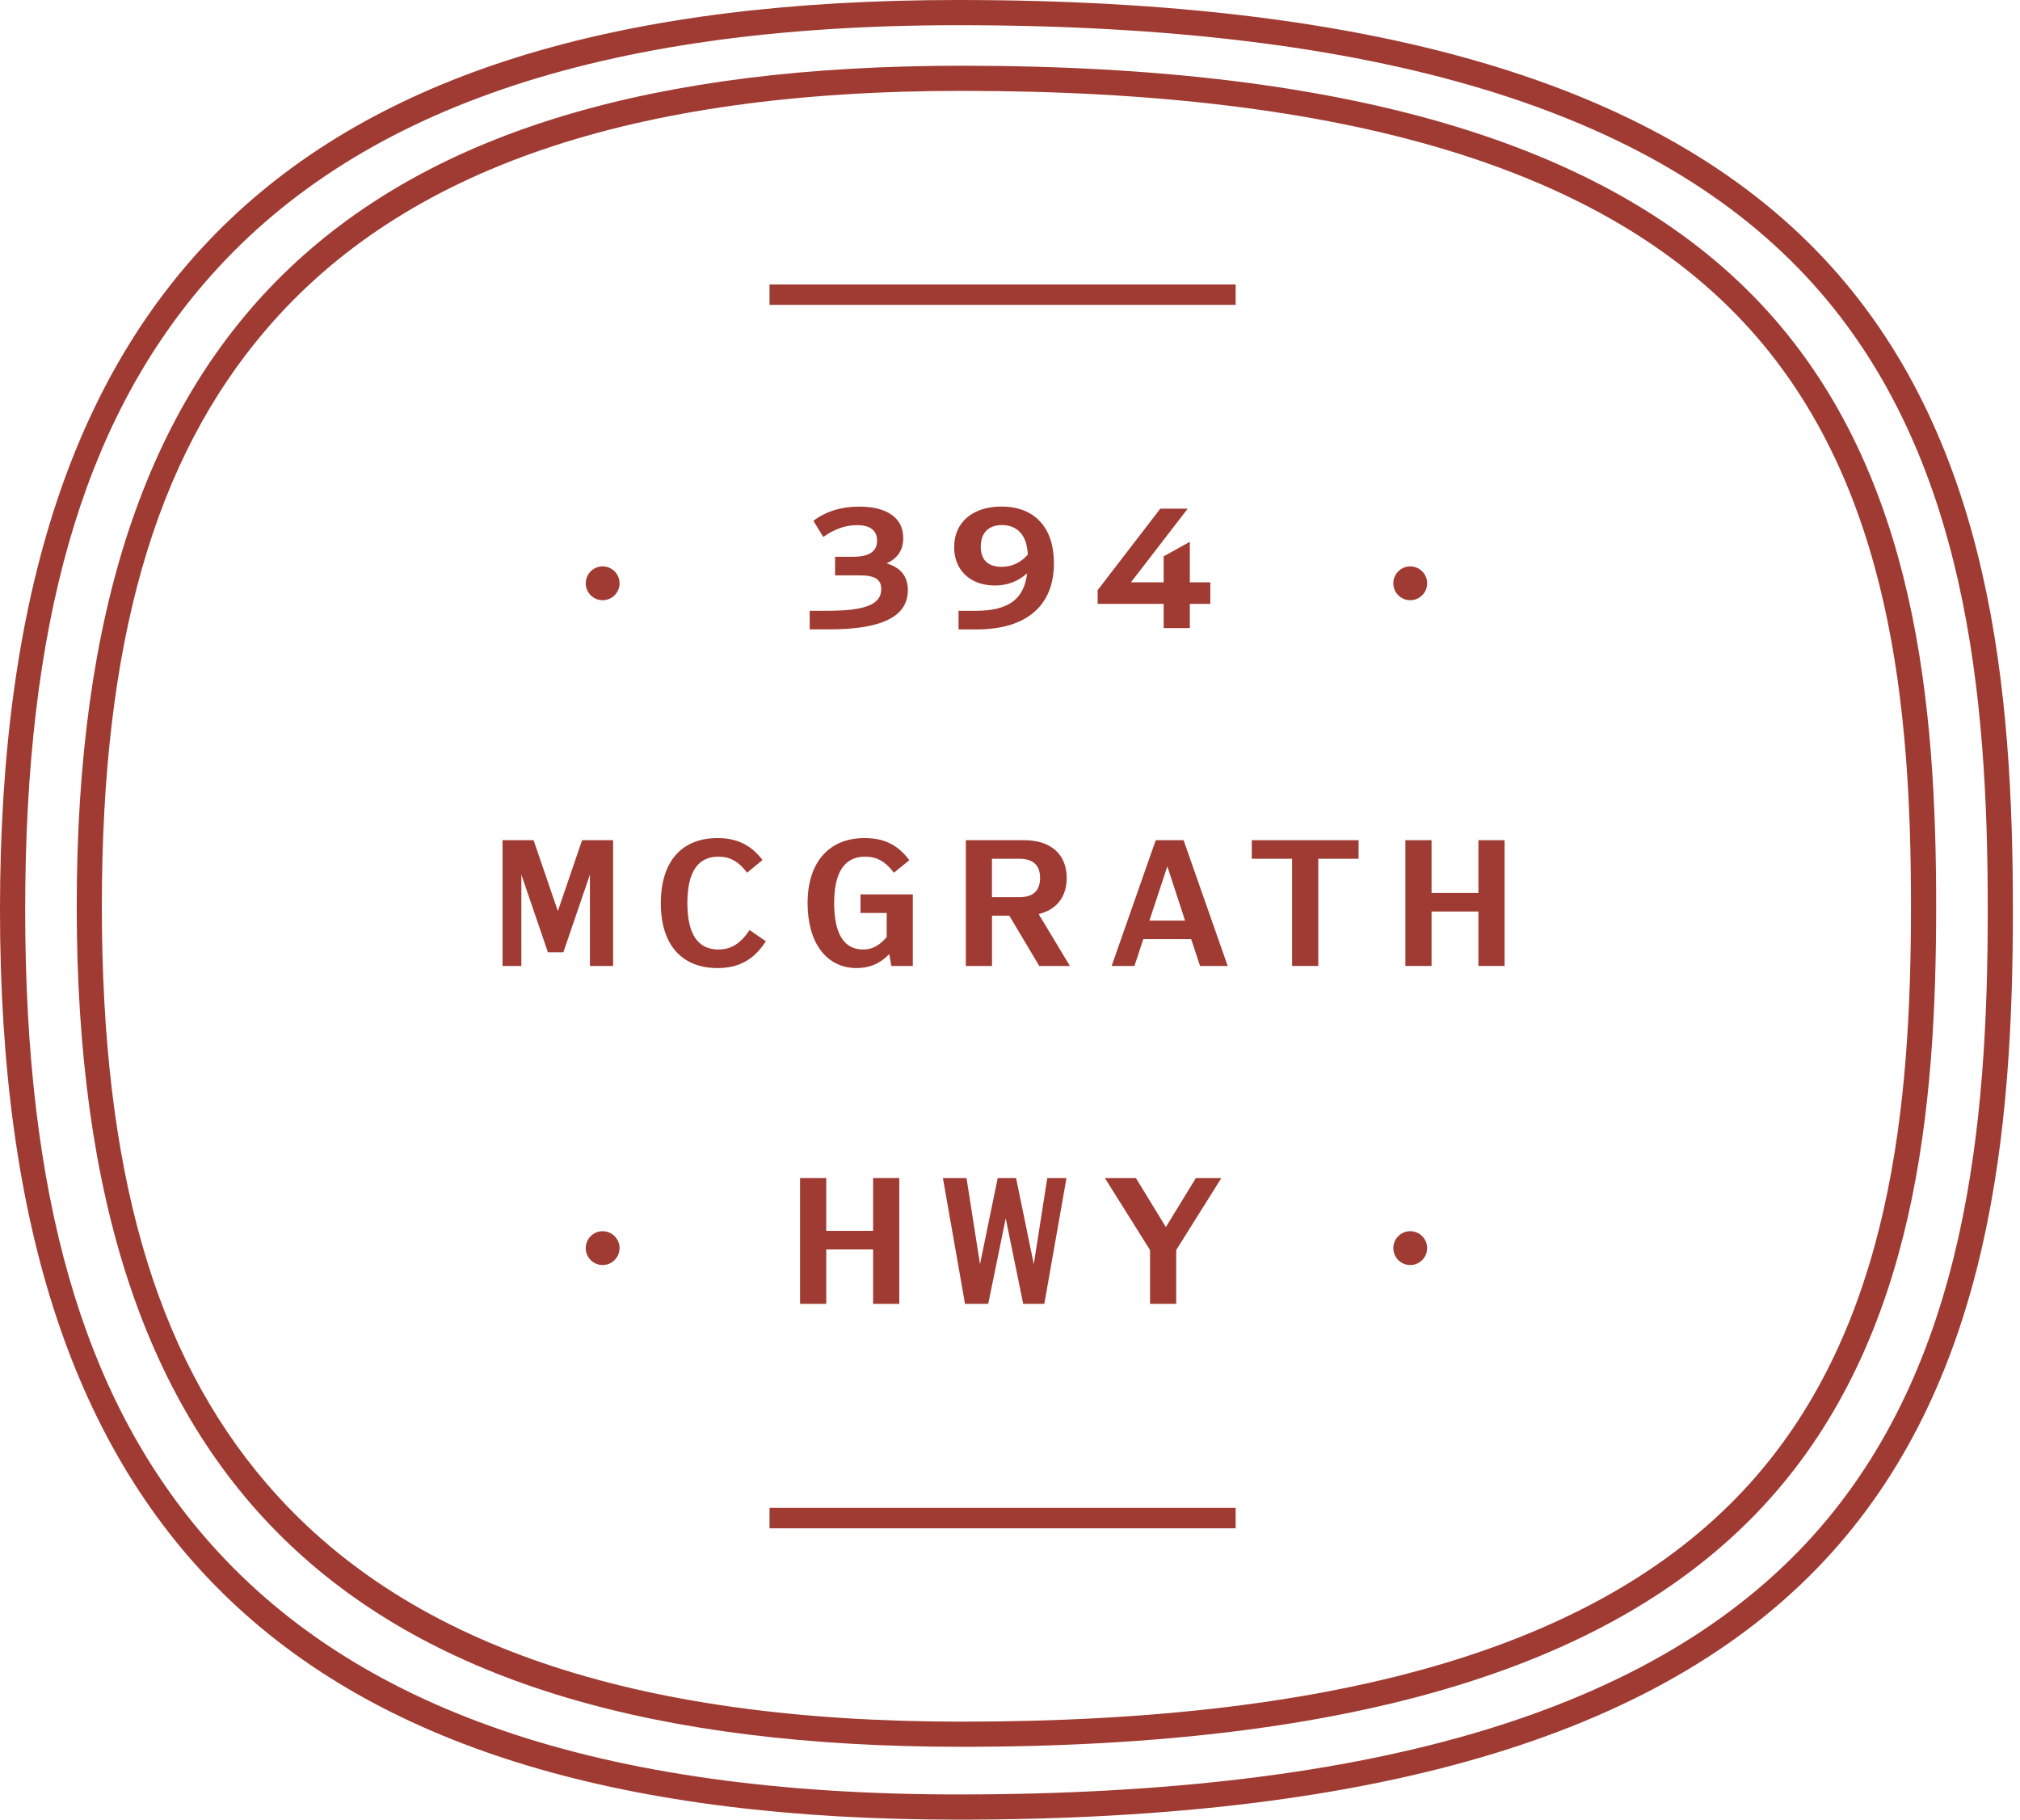
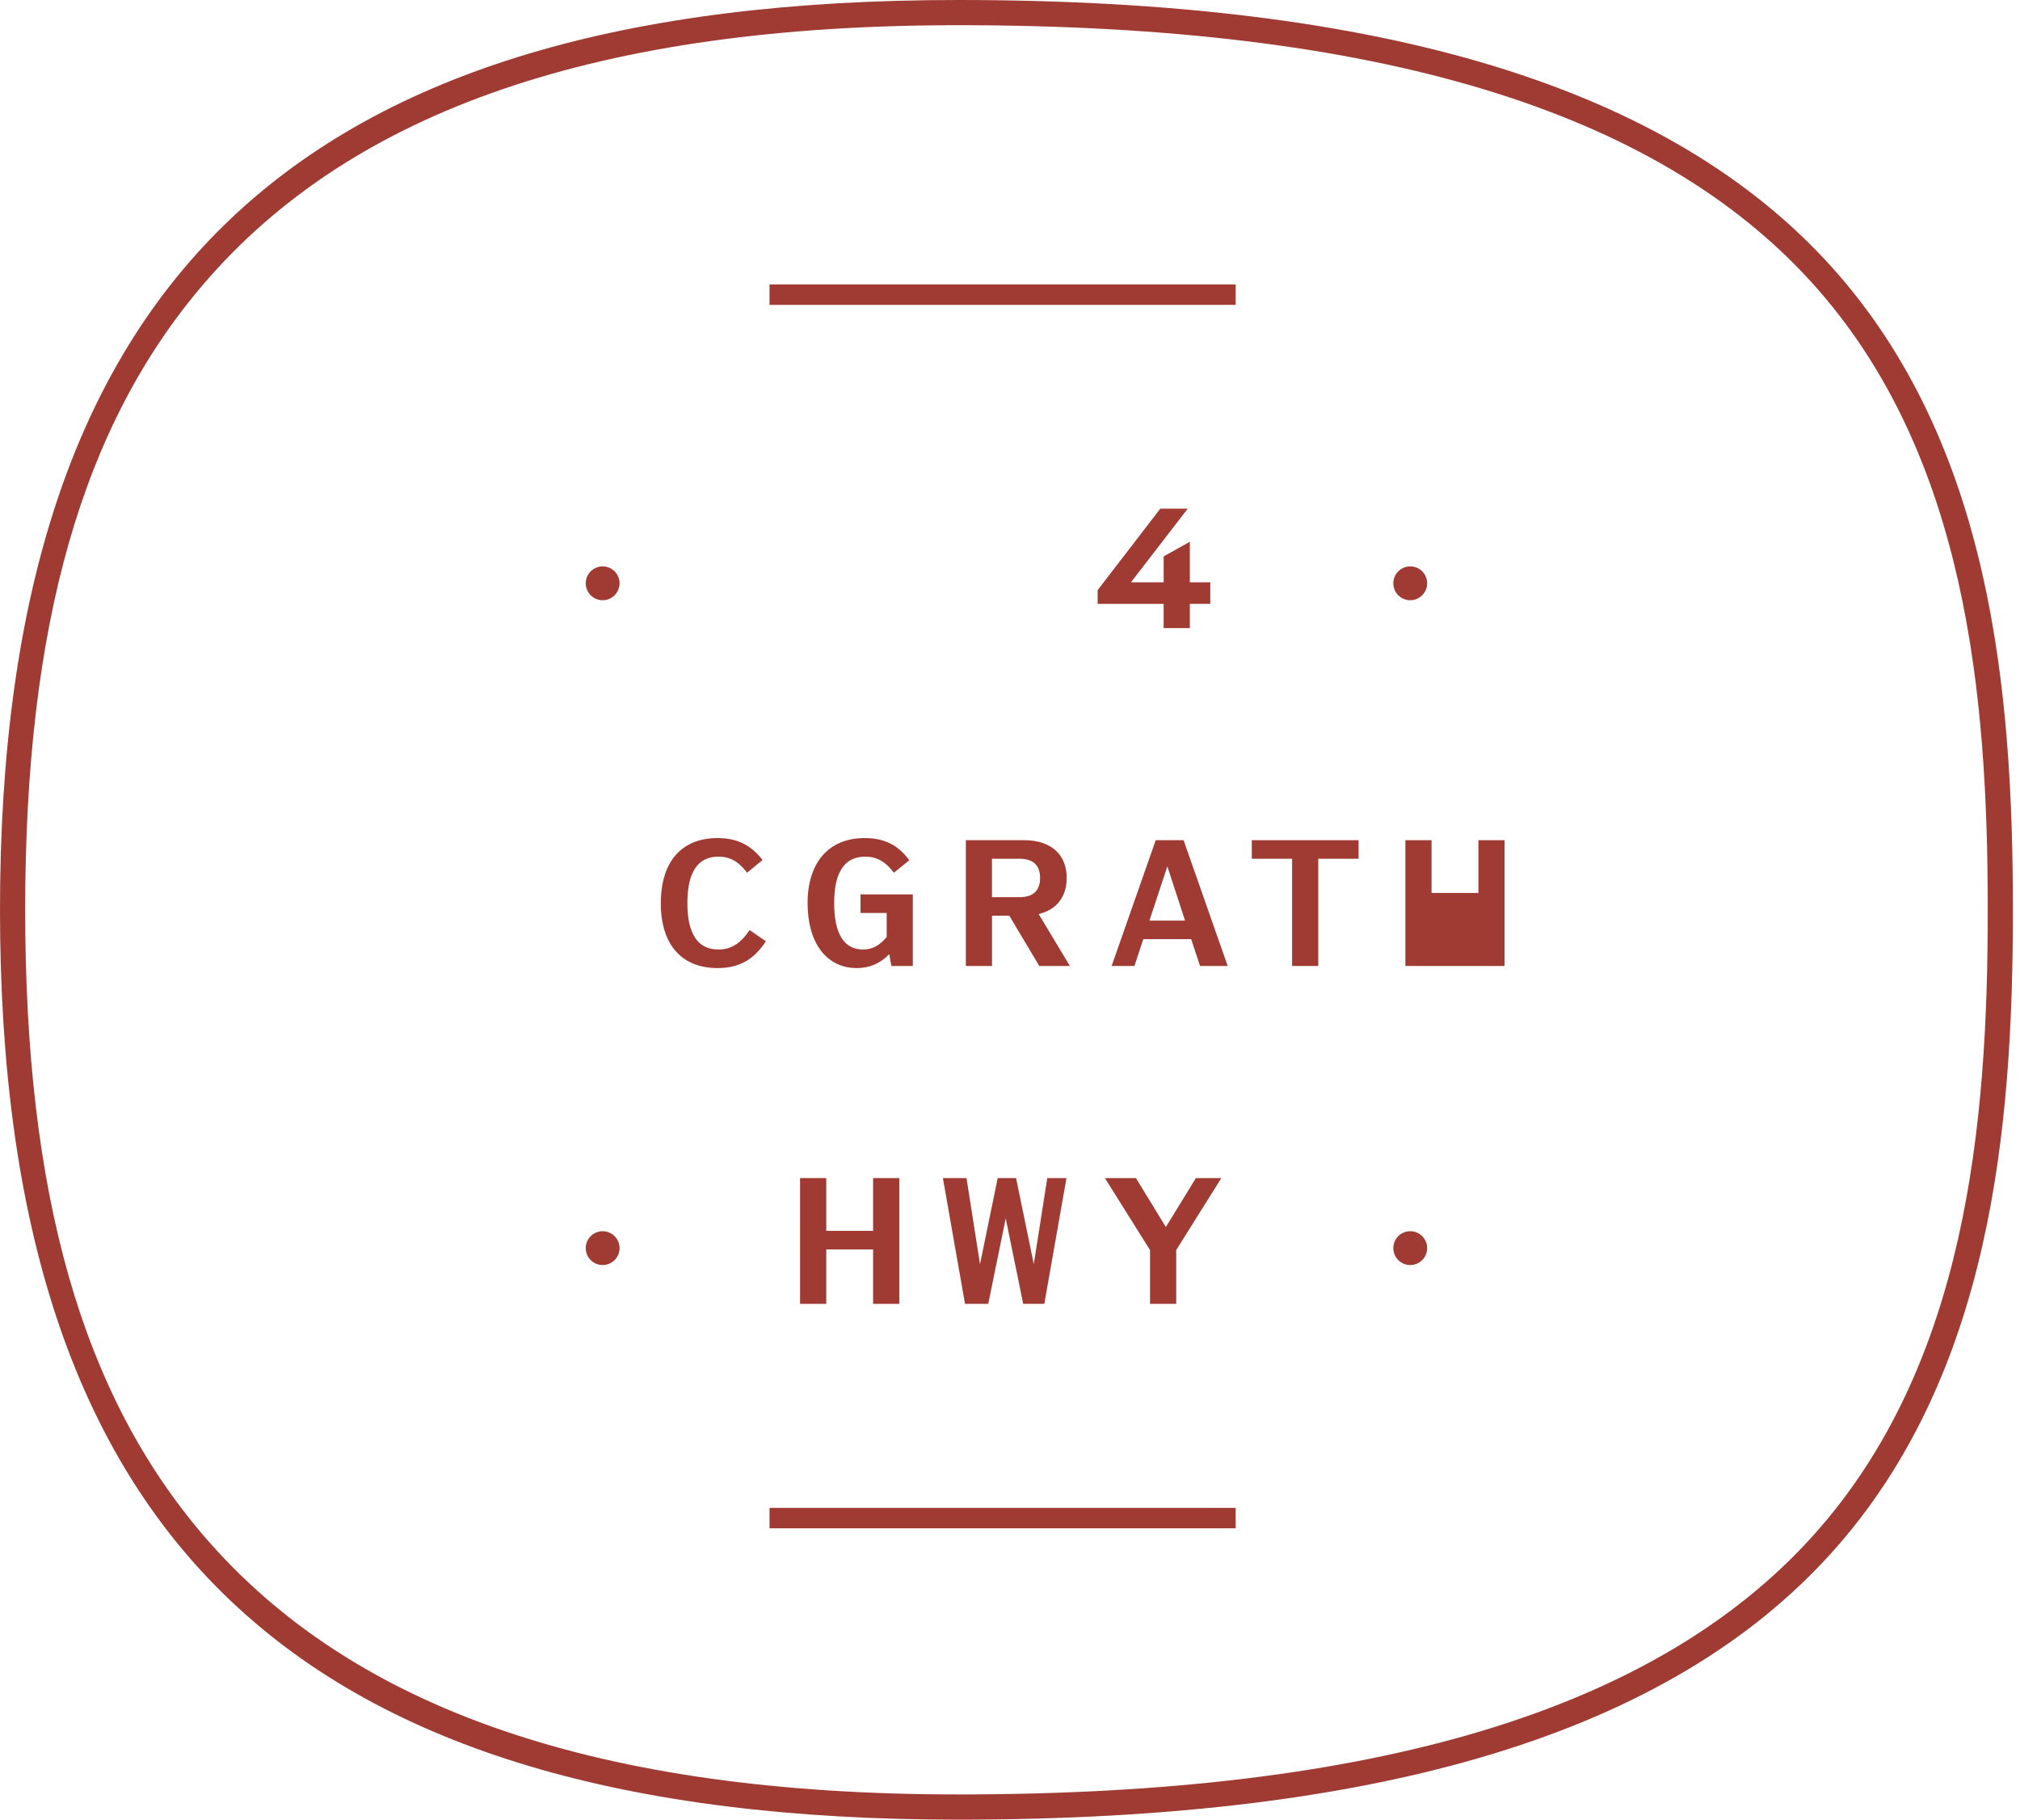
<svg xmlns="http://www.w3.org/2000/svg" width="161" height="145" viewBox="0 0 161 145" fill="none">
  <path d="M76.353 145C23.549 145 0 122.641 0 72.5C0 22.359 23.549 0 76.353 0C110.318 0 133.096 6.958 145.988 21.273C158.72 35.408 160.433 55.099 160.433 72.5C160.433 89.901 158.716 109.592 145.988 123.728C133.096 138.042 110.318 145 76.353 145ZM76.353 2.008C47.811 2.008 28.151 8.743 16.255 22.599C6.534 33.92 2.007 49.776 2.007 72.5C2.007 95.224 6.534 111.08 16.255 122.401C28.151 136.257 47.811 142.992 76.353 142.992C109.715 142.992 132.006 136.249 144.497 122.383C156.774 108.754 158.43 89.517 158.43 72.5C158.43 55.483 156.774 36.246 144.497 22.617C132.006 8.747 109.715 2.008 76.353 2.008Z" fill="#9F3B32" />
-   <path d="M76.65 139.196C27.868 139.196 6.115 118.54 6.115 72.217C6.115 25.893 27.868 5.237 76.65 5.237C108.016 5.237 129.056 11.669 140.967 24.893C152.731 37.956 154.318 56.146 154.318 72.217C154.318 88.288 152.731 106.477 140.967 119.54C129.056 132.768 108.016 139.196 76.65 139.196ZM76.65 7.241C50.334 7.241 32.212 13.447 21.248 26.216C12.291 36.648 8.118 51.267 8.118 72.217C8.118 93.167 12.291 107.786 21.248 118.218C32.212 130.987 50.334 137.192 76.65 137.192C107.418 137.192 127.967 130.98 139.476 118.2C150.784 105.642 152.311 87.908 152.311 72.217C152.311 56.526 150.784 38.792 139.476 26.234C127.967 13.454 107.414 7.241 76.65 7.241Z" fill="#9F3B32" />
-   <path d="M72.356 47.04C72.356 49.127 70.288 50.152 66.098 50.152H64.535V48.672H65.915C68.976 48.672 70.238 48.166 70.238 46.94C70.238 46.166 69.733 45.847 68.489 45.847H66.557V44.366H67.987C69.281 44.366 69.905 43.947 69.905 43.072C69.905 42.265 69.349 41.846 68.306 41.846C67.399 41.846 66.525 42.147 65.614 42.789L64.826 41.495C65.869 40.738 67.062 40.369 68.474 40.369C70.711 40.369 71.991 41.276 71.991 42.875C71.991 43.832 71.535 44.506 70.661 44.893C71.804 45.23 72.36 45.936 72.36 47.048L72.356 47.04Z" fill="#9F3B32" />
-   <path d="M84.002 44.889C84.002 48.27 81.797 50.156 77.847 50.156H76.399V48.675H77.711C80.353 48.675 81.615 47.782 81.865 45.682C81.127 46.338 80.285 46.657 79.292 46.657C77.342 46.657 76.048 45.445 76.048 43.595C76.048 41.609 77.543 40.365 79.815 40.365C82.453 40.365 84.002 42.029 84.002 44.889ZM81.919 44.198C81.851 42.667 81.113 41.842 79.851 41.842C78.776 41.842 78.17 42.48 78.17 43.556C78.17 44.631 78.758 45.169 79.837 45.169C80.643 45.169 81.331 44.85 81.923 44.194L81.919 44.198Z" fill="#9F3B32" />
  <path d="M96.464 46.402V48.119H94.833V50.052H92.747V48.119H87.486V47.026L92.478 40.534H94.665L90.141 46.402H92.747V44.334L94.833 43.172V46.402H96.464Z" fill="#9F3B32" />
-   <path d="M48.868 76.974H47.019V69.693L44.901 75.884H43.671L41.553 69.693V76.974H40.054V66.951H42.528L44.463 72.6L46.395 66.951H48.868V76.974Z" fill="#9F3B32" />
  <path d="M52.671 71.962C52.671 68.664 54.32 66.782 57.195 66.782C58.743 66.782 59.868 67.338 60.775 68.532L59.546 69.543C58.858 68.635 58.169 68.263 57.259 68.263C55.61 68.263 54.786 69.507 54.786 71.962C54.786 74.418 55.61 75.662 57.259 75.662C58.252 75.662 58.99 75.225 59.747 74.113L61.041 75.006C60.084 76.486 58.886 77.142 57.191 77.142C54.313 77.142 52.668 75.26 52.668 71.962H52.671Z" fill="#9F3B32" />
  <path d="M72.758 76.974H71.044L70.876 76.031C70.152 76.787 69.295 77.142 68.284 77.142C65.879 77.142 64.367 75.142 64.367 71.962C64.367 68.782 66.016 66.782 68.908 66.782C70.489 66.782 71.582 67.338 72.475 68.549L71.245 69.543C70.557 68.635 69.865 68.263 68.958 68.263C67.309 68.263 66.485 69.507 66.485 71.962C66.485 74.418 67.274 75.662 68.79 75.662C69.514 75.662 70.066 75.375 70.672 74.669V72.751H68.585V71.27H72.754V76.97L72.758 76.974Z" fill="#9F3B32" />
  <path d="M82.833 76.974L80.446 72.97H79.066V76.974H76.98V66.951H81.622C83.776 66.951 85.019 68.094 85.019 69.962C85.019 71.46 84.213 72.5 82.783 72.837L85.274 76.974H82.833ZM79.062 68.431V71.493H81.249C82.274 71.493 82.898 71.037 82.898 69.962C82.898 68.886 82.274 68.431 81.249 68.431H79.062Z" fill="#9F3B32" />
  <path d="M95.647 76.974L94.941 74.837H91.124L90.418 76.974H88.6L92.116 66.951H94.335L97.851 76.974H95.647ZM91.611 73.36H94.453L93.041 69.037L91.611 73.36Z" fill="#9F3B32" />
  <path d="M108.282 68.431H105.07V76.974H102.984V68.431H99.772V66.951H108.282V68.431Z" fill="#9F3B32" />
-   <path d="M117.834 66.951H119.92V76.974H117.834V72.636H114.099V76.974H112.013V66.951H114.099V71.156H117.834V66.951Z" fill="#9F3B32" />
+   <path d="M117.834 66.951H119.92V76.974H117.834H114.099V76.974H112.013V66.951H114.099V71.156H117.834V66.951Z" fill="#9F3B32" />
  <path d="M69.589 93.876H71.675V103.9H69.589V99.562H65.854V103.9H63.768V93.876H65.854V98.082H69.589V93.876Z" fill="#9F3B32" />
  <path d="M83.471 93.876H85.002L83.235 103.9H81.553L80.159 97.088L78.765 103.9H76.915L75.152 93.876H77.034L78.109 100.738L79.521 93.876H80.984L82.396 100.738L83.471 93.876Z" fill="#9F3B32" />
  <path d="M97.346 93.876L93.747 99.612V103.9H91.661V99.612L88.063 93.876H90.536L92.923 97.78L95.314 93.876H97.35H97.346Z" fill="#9F3B32" />
  <path d="M48.033 47.829C48.778 47.829 49.381 47.226 49.381 46.481C49.381 45.737 48.778 45.133 48.033 45.133C47.289 45.133 46.685 45.737 46.685 46.481C46.685 47.226 47.289 47.829 48.033 47.829Z" fill="#9F3B32" />
  <path d="M48.033 100.806C48.778 100.806 49.381 100.203 49.381 99.458C49.381 98.714 48.778 98.11 48.033 98.11C47.289 98.11 46.685 98.714 46.685 99.458C46.685 100.203 47.289 100.806 48.033 100.806Z" fill="#9F3B32" />
  <path d="M112.4 47.829C113.144 47.829 113.748 47.226 113.748 46.481C113.748 45.737 113.144 45.133 112.4 45.133C111.656 45.133 111.052 45.737 111.052 46.481C111.052 47.226 111.656 47.829 112.4 47.829Z" fill="#9F3B32" />
  <path d="M112.4 100.806C113.144 100.806 113.748 100.203 113.748 99.458C113.748 98.714 113.144 98.11 112.4 98.11C111.656 98.11 111.052 98.714 111.052 99.458C111.052 100.203 111.656 100.806 112.4 100.806Z" fill="#9F3B32" />
  <path d="M98.486 22.667H61.334V24.294H98.486V22.667Z" fill="#9F3B32" />
  <path d="M98.486 120.157H61.334V121.785H98.486V120.157Z" fill="#9F3B32" />
</svg>